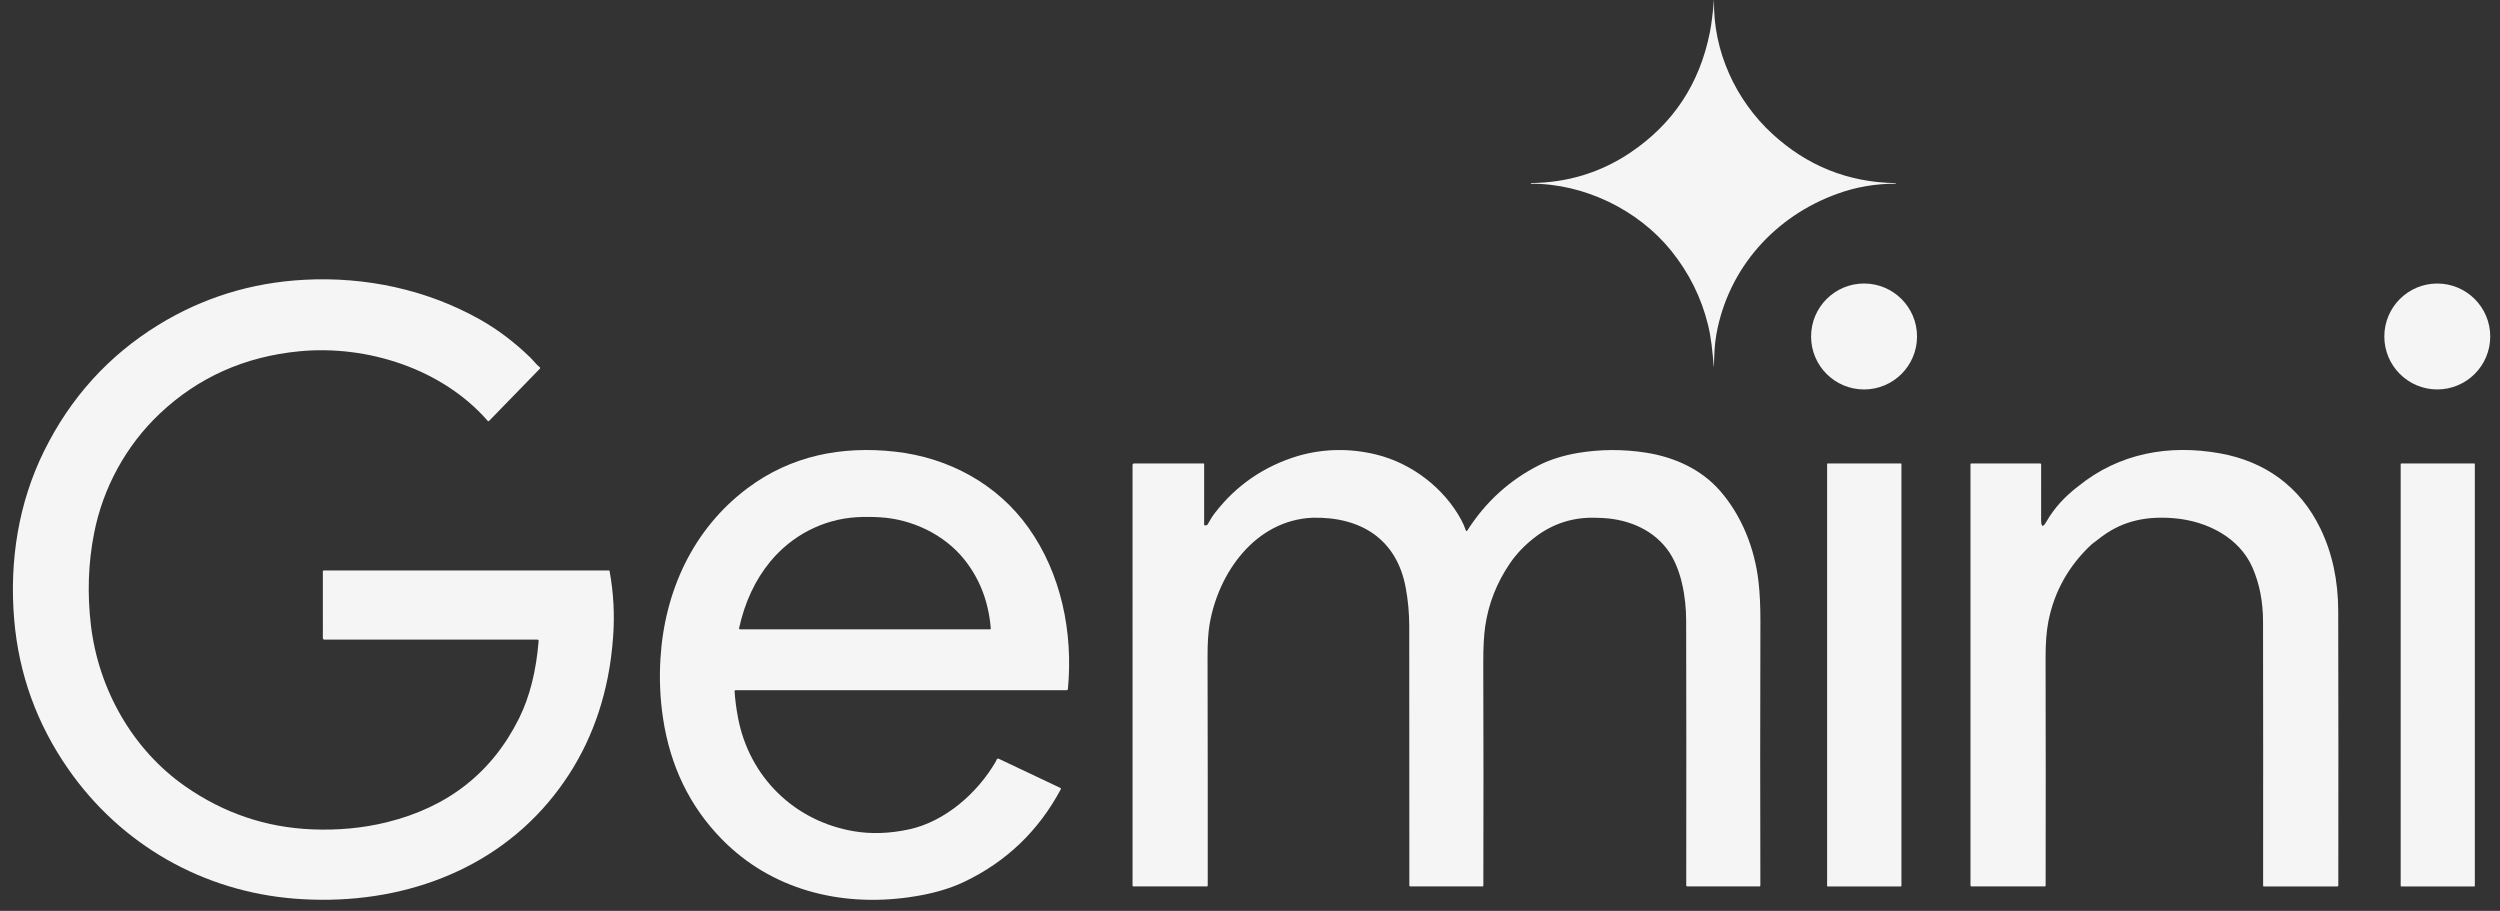
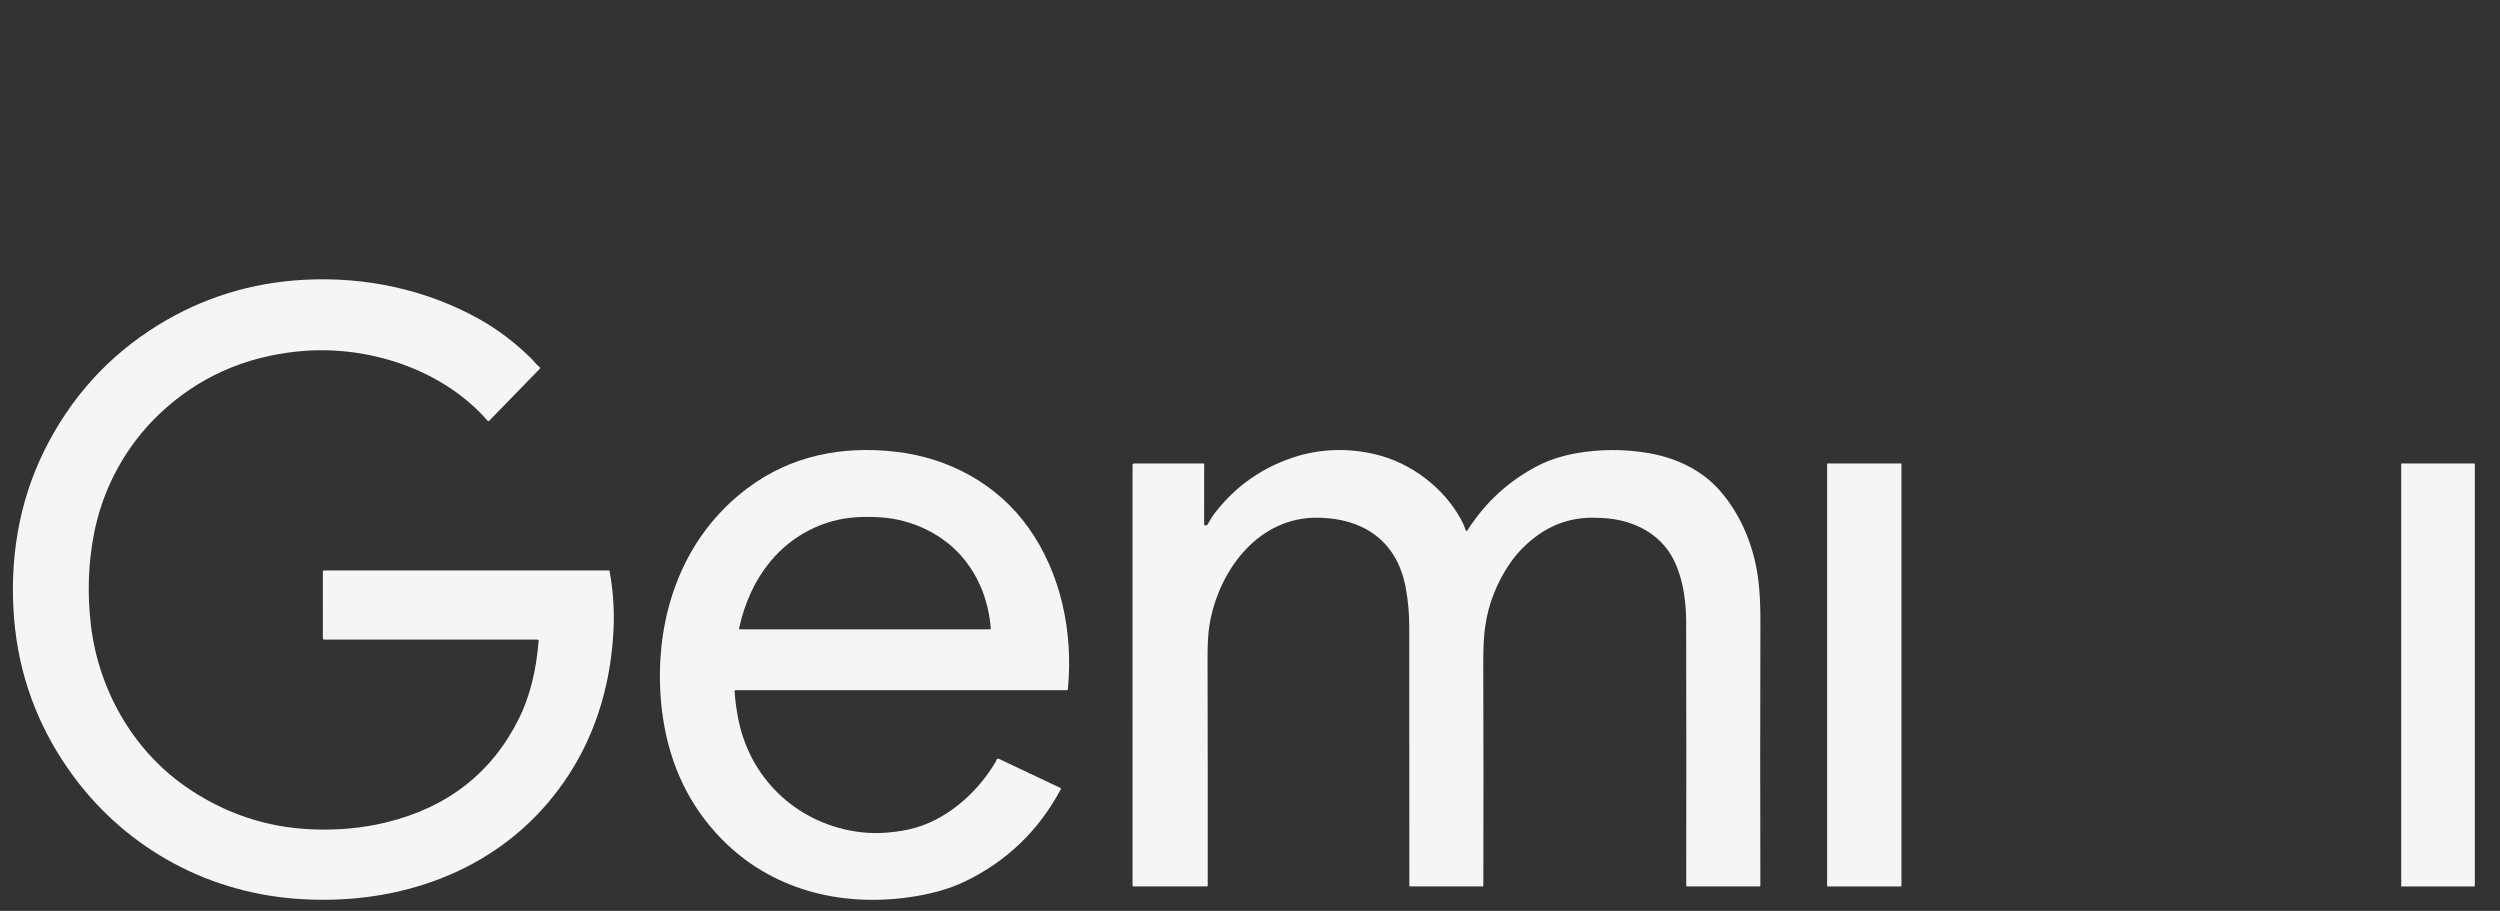
<svg xmlns="http://www.w3.org/2000/svg" width="129" height="47" viewBox="0 0 129 47" fill="none">
  <rect x="0" y="0" width="129" height="47" fill="#333333" stroke="none" />
-   <path d="M97.817 9.48C97.848 9.48 97.849 9.473 97.822 9.46C97.805 9.452 97.787 9.448 97.769 9.448C95.352 9.401 93.248 8.556 91.457 6.912C89.56 5.172 88.387 2.631 88.444 0.007C88.444 0.003 88.442 0.001 88.438 0.001C88.422 -0 88.42 -0 88.433 0.001C88.438 0.002 88.44 0.004 88.439 0.008C88.382 0.696 88.312 1.252 88.228 1.674C87.701 4.324 86.332 6.392 84.121 7.878C82.597 8.902 80.892 9.424 79.008 9.445C78.996 9.445 78.992 9.45 78.992 9.461V9.462C78.992 9.473 78.998 9.479 79.009 9.479C81.746 9.474 84.531 10.821 86.242 12.949C87.156 14.086 87.786 15.353 88.131 16.749C88.213 17.08 88.275 17.43 88.319 17.796C88.365 18.178 88.401 18.537 88.427 18.874C88.434 18.958 88.439 18.958 88.441 18.873C88.453 18.323 88.469 17.79 88.564 17.256C89.178 13.834 91.588 11.15 94.831 9.99C95.792 9.645 96.788 9.475 97.817 9.48Z" fill="#F5F5F5" />
  <path d="M31.422 29.435H16.712C16.683 29.435 16.659 29.459 16.659 29.488L16.66 32.927C16.66 32.97 16.695 33.005 16.739 33.005H27.727C27.775 33.005 27.796 33.028 27.793 33.075C27.667 34.633 27.331 35.963 26.783 37.066C25.395 39.862 23.12 41.65 19.959 42.428C18.732 42.73 17.44 42.852 16.084 42.794C13.716 42.694 11.544 41.957 9.566 40.58C6.828 38.673 5.084 35.559 4.692 32.268C4.498 30.647 4.552 29.066 4.853 27.526C5.308 25.187 6.492 22.999 8.244 21.343C10.224 19.471 12.626 18.399 15.448 18.126C18.945 17.789 22.827 19.033 25.159 21.71C25.186 21.742 25.213 21.742 25.243 21.712L27.851 19.031C27.88 19 27.879 18.972 27.846 18.946C27.654 18.795 27.52 18.595 27.342 18.426C26.527 17.643 25.676 17.001 24.791 16.5C22.042 14.947 18.869 14.267 15.697 14.437C12.964 14.583 10.452 15.361 8.161 16.773C5.6 18.352 3.638 20.517 2.277 23.269C0.948 25.956 0.481 28.949 0.73 31.947C0.965 34.769 1.897 37.351 3.527 39.689C6.241 43.584 10.466 46 15.212 46.371C20.129 46.757 25.056 45.226 28.292 41.401C29.857 39.55 30.881 37.392 31.366 34.926C31.494 34.277 31.584 33.591 31.636 32.869C31.721 31.724 31.661 30.587 31.453 29.461C31.45 29.446 31.437 29.435 31.422 29.435Z" fill="#F5F5F5" />
-   <path d="M96.185 20.096C97.695 20.096 98.919 18.872 98.919 17.363C98.919 15.853 97.695 14.629 96.185 14.629C94.675 14.629 93.452 15.853 93.452 17.363C93.452 18.872 94.675 20.096 96.185 20.096Z" fill="#F5F5F5" />
-   <path d="M125.763 20.095C127.272 20.095 128.496 18.872 128.496 17.363C128.496 15.854 127.272 14.63 125.763 14.63C124.254 14.63 123.031 15.854 123.031 17.363C123.031 18.872 124.254 20.095 125.763 20.095Z" fill="#F5F5F5" />
  <path d="M46.203 23.307C43.434 22.994 40.805 23.512 38.562 25.197C35.762 27.3 34.289 30.499 34.078 33.997C34.016 35.038 34.061 36.061 34.213 37.066C34.587 39.542 35.597 41.62 37.245 43.302C39.789 45.898 43.326 46.8 46.897 46.299C48.022 46.142 48.976 45.875 49.759 45.5C51.936 44.458 53.596 42.865 54.739 40.721C54.74 40.72 54.74 40.719 54.74 40.718C54.751 40.696 54.741 40.669 54.718 40.658L51.536 39.152C51.533 39.151 51.53 39.149 51.526 39.148C51.484 39.134 51.438 39.157 51.424 39.201C51.412 39.238 51.395 39.274 51.376 39.308C50.435 40.921 48.767 42.396 46.902 42.797C45.906 43.011 44.964 43.043 44.078 42.895C40.991 42.381 38.654 40.09 38.078 37.017C37.989 36.539 37.931 36.094 37.905 35.681C37.902 35.635 37.925 35.613 37.97 35.613H55.03C55.076 35.613 55.101 35.589 55.105 35.544C55.378 32.622 54.759 29.605 53.067 27.227C51.469 24.983 48.965 23.619 46.203 23.307ZM51.07 32.473H38.19C38.147 32.473 38.129 32.452 38.138 32.408C38.437 31.058 38.974 29.913 39.749 28.974C40.851 27.639 42.457 26.793 44.198 26.688C44.577 26.666 44.98 26.667 45.406 26.692C47.062 26.788 48.73 27.579 49.765 28.879C50.557 29.871 51.01 31.05 51.124 32.414C51.127 32.453 51.109 32.473 51.07 32.473Z" fill="#F5F5F5" />
  <path d="M90.739 30.013C90.544 28.306 89.884 26.621 88.755 25.327C87.781 24.21 86.397 23.585 84.926 23.356C83.751 23.173 82.579 23.179 81.408 23.374C80.639 23.509 79.975 23.719 79.417 24.002C77.889 24.777 76.657 25.897 75.72 27.365C75.683 27.422 75.653 27.419 75.632 27.355C75.568 27.167 75.488 26.985 75.391 26.807C74.494 25.16 72.817 23.889 70.992 23.449C69.633 23.122 68.297 23.148 66.986 23.523C65.233 24.051 63.805 25.028 62.701 26.453C62.566 26.626 62.438 26.828 62.316 27.057C62.3 27.086 62.275 27.102 62.241 27.105L62.191 27.11C62.152 27.113 62.133 27.095 62.133 27.057L62.135 23.939V23.939C62.135 23.925 62.125 23.915 62.111 23.915H58.516C58.474 23.915 58.439 23.95 58.439 23.992L58.44 45.701C58.44 45.726 58.452 45.739 58.478 45.739L62.262 45.74C62.3 45.74 62.318 45.722 62.319 45.685C62.322 41.93 62.319 38.002 62.31 33.897C62.308 33.207 62.342 32.652 62.412 32.232C62.86 29.546 64.786 26.841 67.727 26.715C70.209 26.658 72.069 27.808 72.535 30.325C72.655 30.976 72.716 31.633 72.717 32.296C72.723 36.65 72.725 41.112 72.722 45.685C72.722 45.721 72.74 45.739 72.776 45.739L76.499 45.74C76.522 45.74 76.541 45.721 76.541 45.698C76.551 41.864 76.549 38.048 76.537 34.249C76.534 33.429 76.568 32.784 76.637 32.314C76.806 31.151 77.231 30.069 77.912 29.07C78.236 28.593 78.649 28.158 79.151 27.763C80.122 27 81.228 26.654 82.472 26.722C83.841 26.74 85.186 27.234 86.021 28.334C86.761 29.311 87.003 30.823 87.006 32.022C87.016 36.251 87.017 40.801 87.01 45.674C87.01 45.717 87.032 45.739 87.075 45.739L90.774 45.74C90.814 45.74 90.835 45.72 90.835 45.68C90.823 41.248 90.823 36.702 90.837 32.043C90.839 31.272 90.806 30.595 90.739 30.013Z" fill="#F5F5F5" />
-   <path d="M119.736 27.278C118.687 25.11 116.883 23.81 114.552 23.393C111.911 22.92 109.338 23.383 107.222 25.103C106.525 25.636 105.985 26.235 105.604 26.903C105.417 27.232 105.322 27.208 105.322 26.829L105.323 23.974C105.323 23.934 105.304 23.915 105.265 23.915H101.712C101.693 23.915 101.677 23.931 101.677 23.952V45.672C101.677 45.717 101.699 45.74 101.744 45.74L105.504 45.739C105.538 45.739 105.555 45.722 105.555 45.688C105.563 41.799 105.561 37.881 105.552 33.937C105.55 33.193 105.598 32.573 105.694 32.078C105.999 30.52 106.745 29.189 107.933 28.083C108.112 27.944 108.288 27.809 108.462 27.681C109.593 26.842 110.825 26.624 112.201 26.743C113.88 26.888 115.559 27.738 116.234 29.3C116.592 30.127 116.771 31.047 116.773 32.063C116.78 36.472 116.782 41.021 116.777 45.709C116.777 45.73 116.787 45.74 116.807 45.74H120.6C120.638 45.74 120.657 45.721 120.657 45.683C120.664 40.956 120.663 36.236 120.652 31.521C120.648 29.945 120.342 28.53 119.736 27.278ZM107.246 25.261C107.247 25.261 107.249 25.261 107.25 25.261C107.252 25.262 107.254 25.263 107.256 25.263C107.252 25.262 107.249 25.261 107.246 25.261Z" fill="#F5F5F5" />
  <path d="M98.086 23.915H94.307C94.291 23.915 94.279 23.927 94.279 23.943V45.713C94.279 45.728 94.291 45.74 94.307 45.74H98.086C98.102 45.74 98.114 45.728 98.114 45.713V23.943C98.114 23.927 98.102 23.915 98.086 23.915Z" fill="#F5F5F5" />
-   <path d="M127.674 23.915H123.903C123.887 23.915 123.875 23.927 123.875 23.943V45.713C123.875 45.728 123.887 45.74 123.903 45.74H127.674C127.689 45.74 127.701 45.728 127.701 45.713V23.943C127.701 23.927 127.689 23.915 127.674 23.915Z" fill="#F5F5F5" />
+   <path d="M127.674 23.915H123.903V45.713C123.875 45.728 123.887 45.74 123.903 45.74H127.674C127.689 45.74 127.701 45.728 127.701 45.713V23.943C127.701 23.927 127.689 23.915 127.674 23.915Z" fill="#F5F5F5" />
</svg>